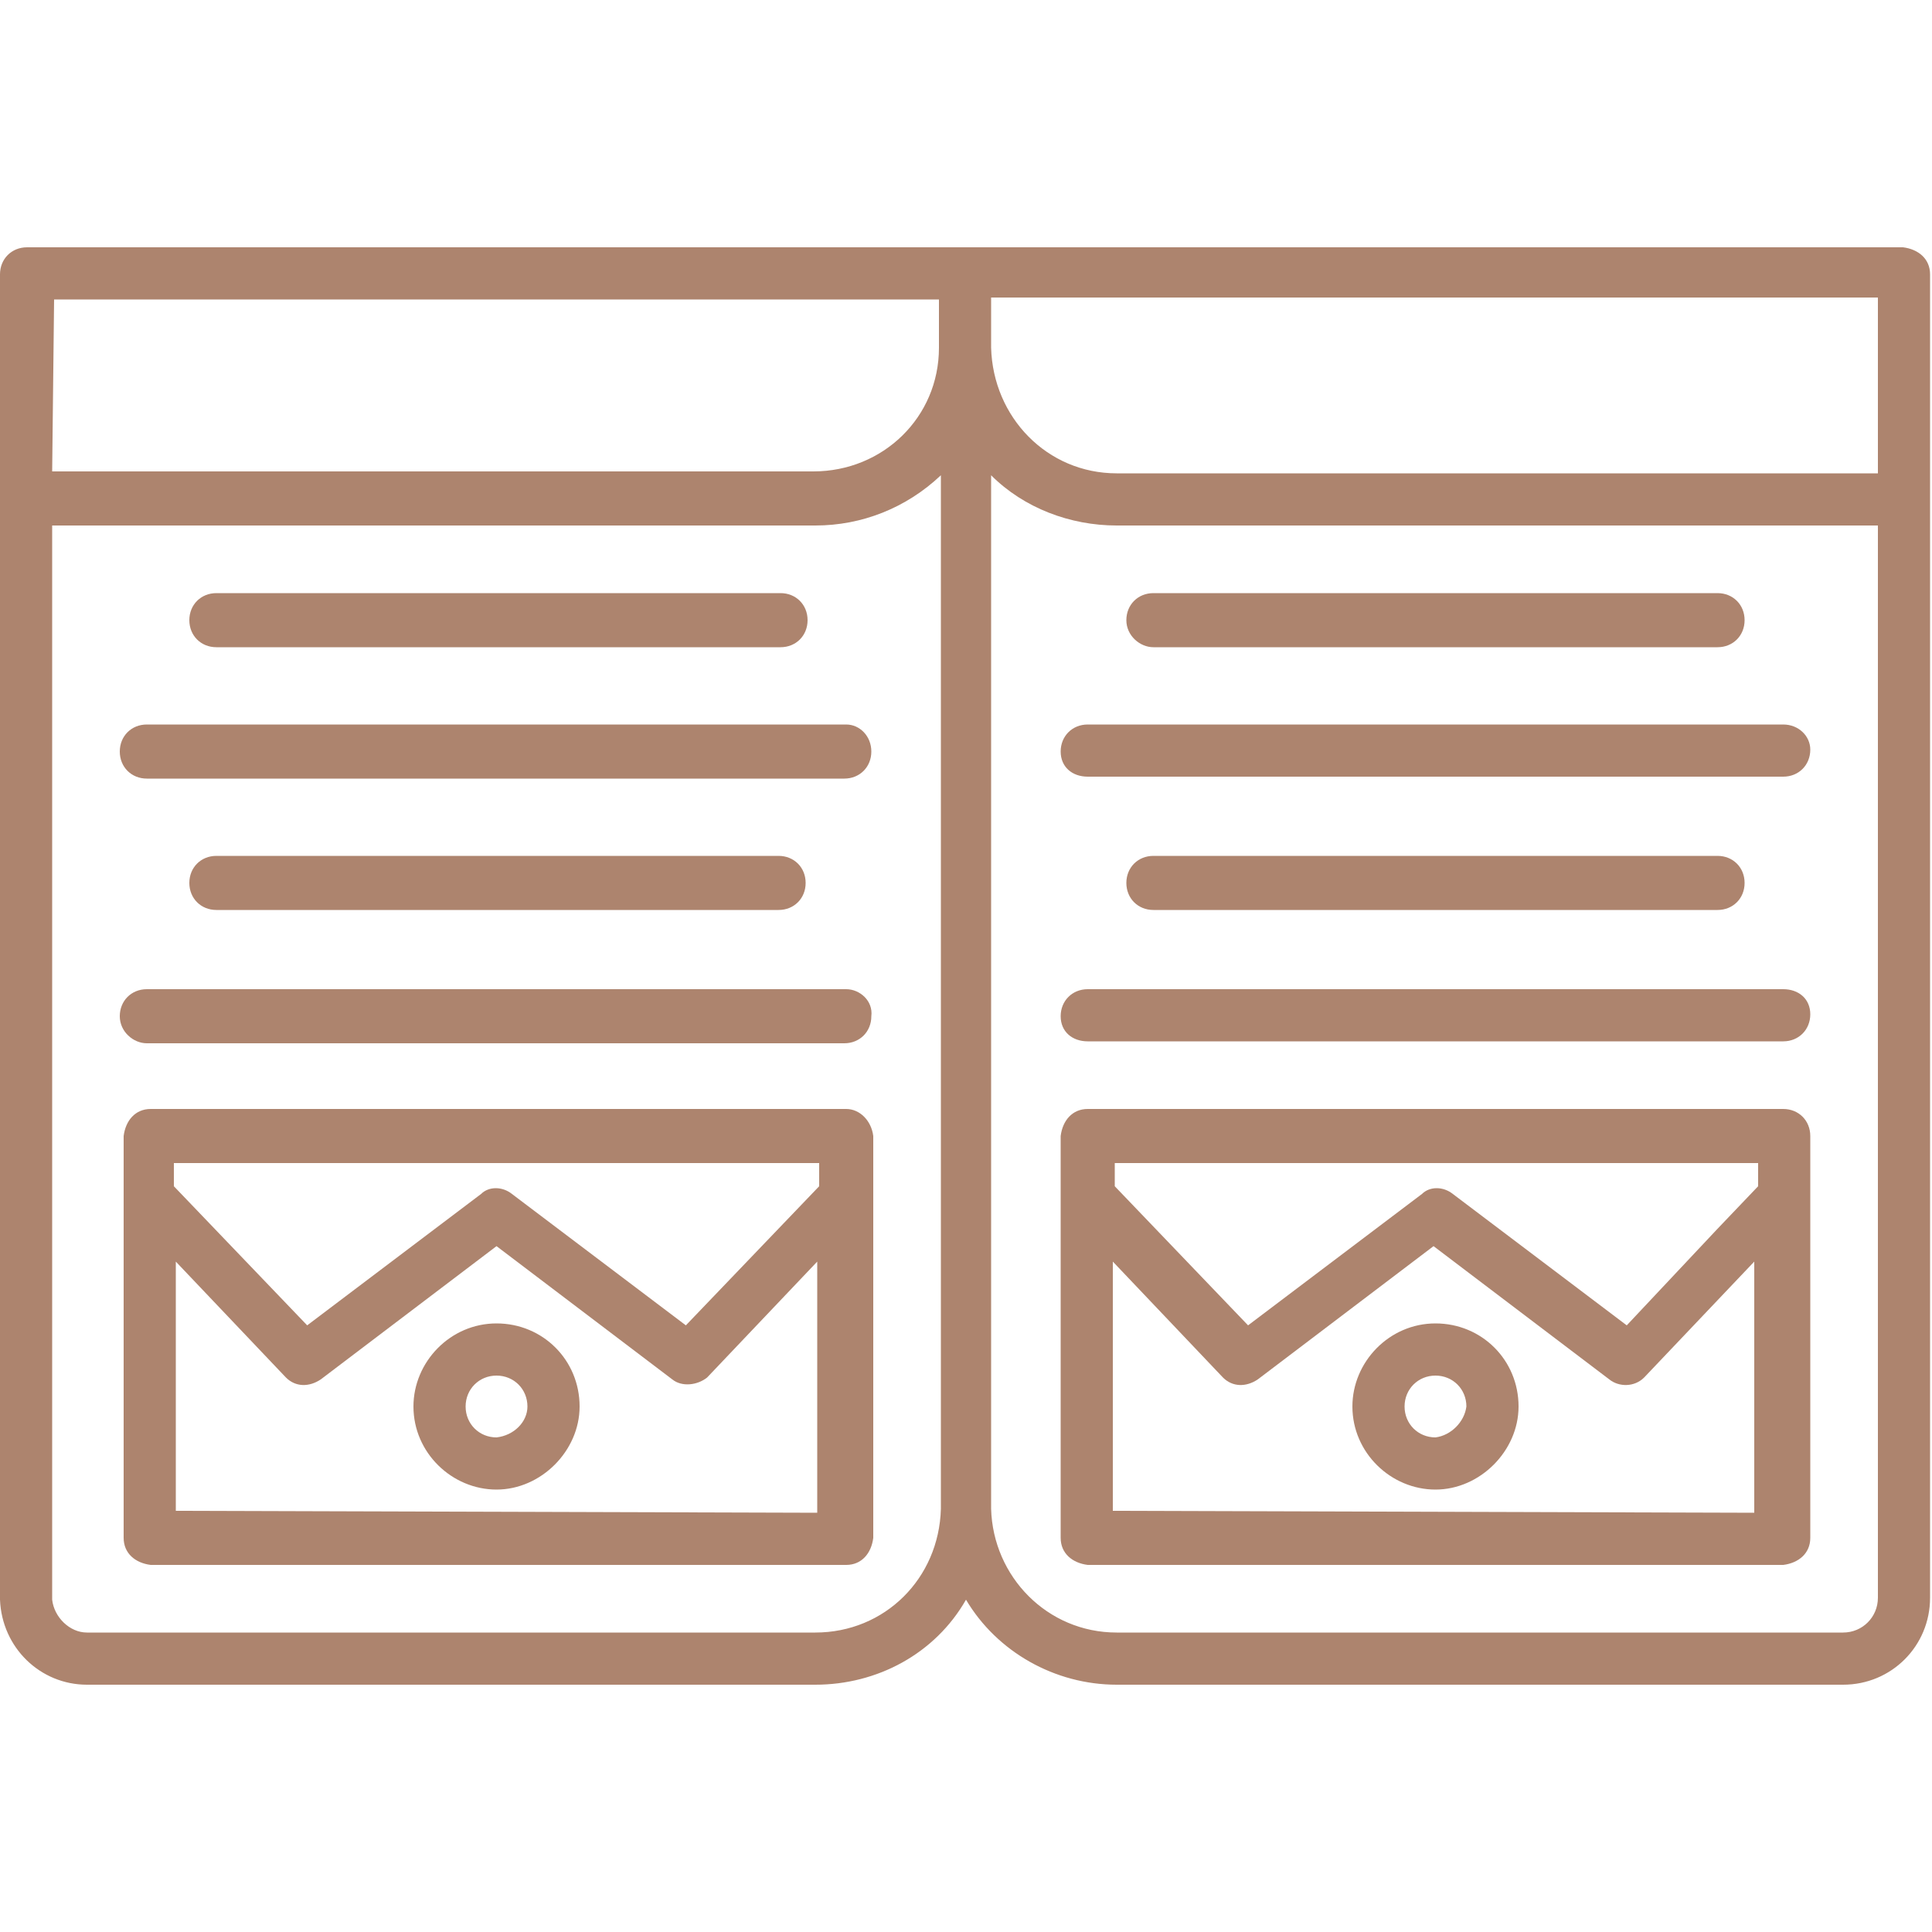
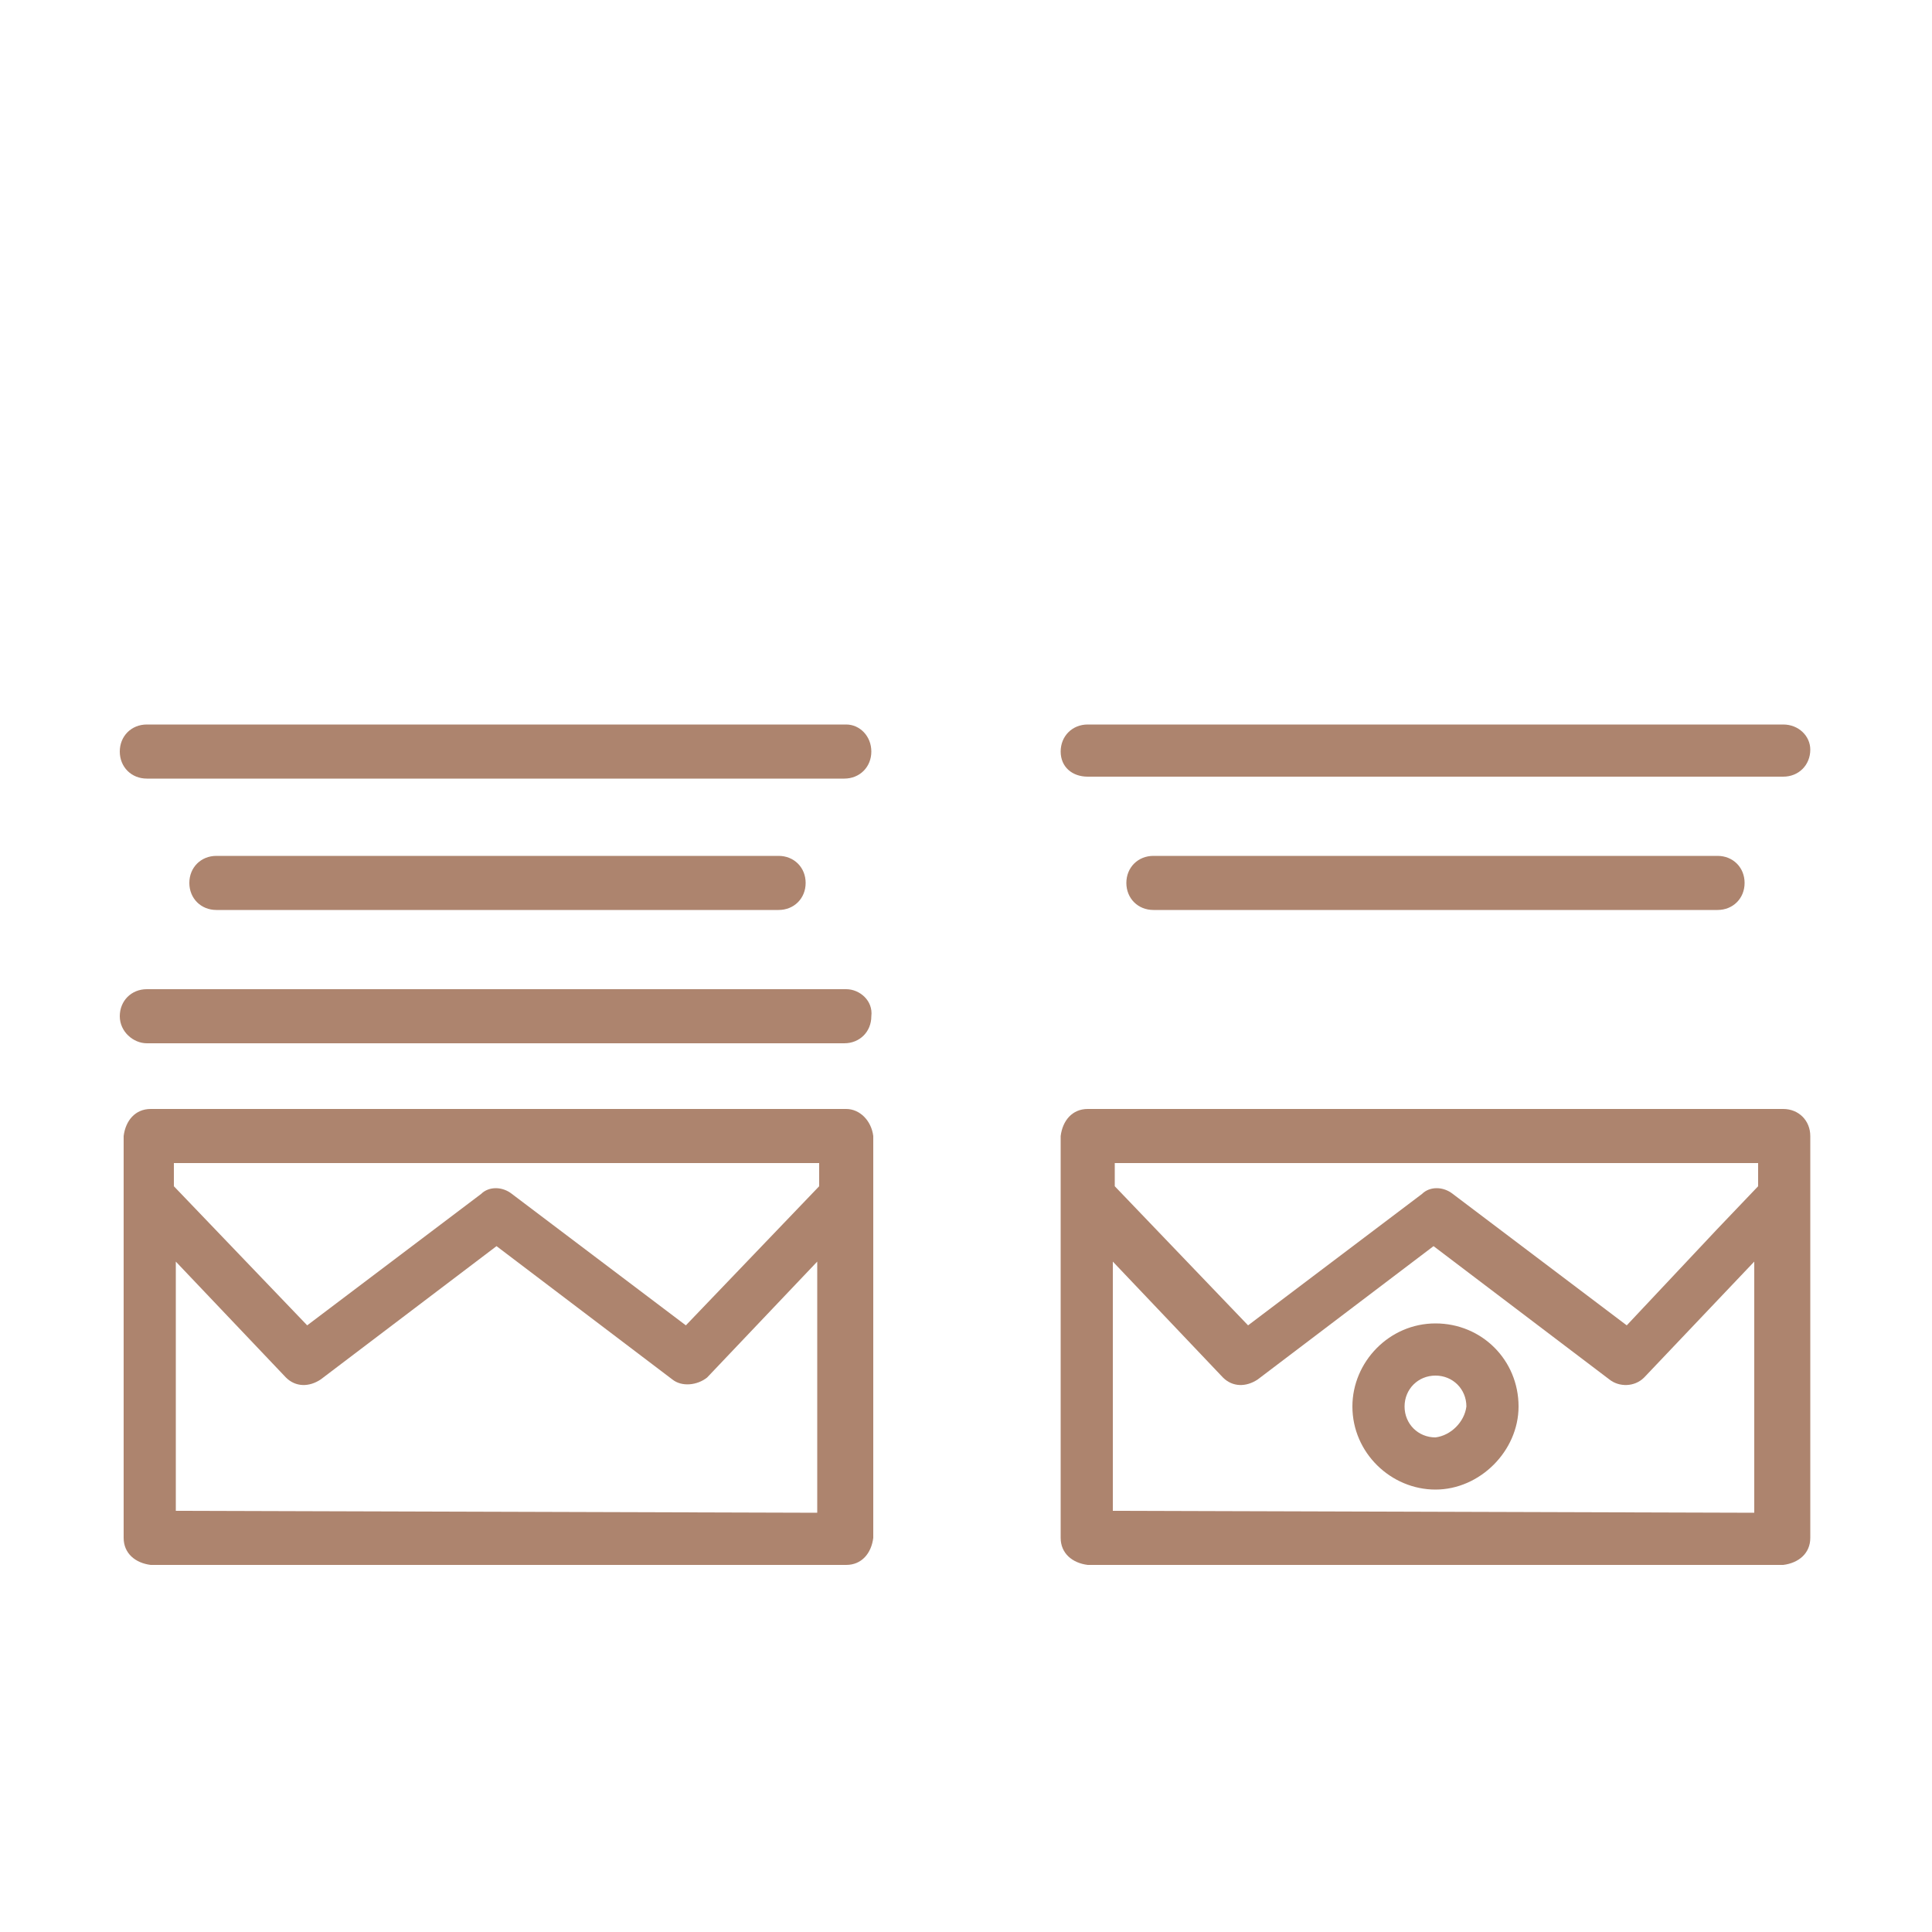
<svg xmlns="http://www.w3.org/2000/svg" version="1.1" id="Layer_1" x="0px" y="0px" viewBox="0 0 100 100" enable-background="new 0 0 100 100" xml:space="preserve">
  <g>
-     <path fill="#AD846E" d="M4.5,87.2h37.7c3.2,0,6.2-1.6,7.8-4.4c1.6,2.7,4.6,4.4,7.8,4.4h37.6c2.5,0,4.5-2,4.5-4.5V14.2   c0-0.8-0.6-1.3-1.4-1.4H1.4c-0.8,0-1.4,0.6-1.4,1.4v68.6C0.1,85.3,2.1,87.2,4.5,87.2L4.5,87.2z M42.2,84.5H4.5   c-0.9,0-1.7-0.8-1.8-1.7V27.2h39.5c2.4,0,4.7-0.9,6.5-2.6v53.5C48.6,81.7,45.8,84.5,42.2,84.5L42.2,84.5z M95.4,84.5H57.8   c-3.6,0-6.4-2.9-6.5-6.4V24.6c1.7,1.7,4.1,2.6,6.5,2.6h39.4v55.5C97.2,83.7,96.4,84.5,95.4,84.5z M97.2,24.5H57.8   c-3.6,0-6.4-2.9-6.5-6.5v-2.6h45.9L97.2,24.5L97.2,24.5z M2.8,15.5h45.8V18c0,3.6-2.9,6.4-6.5,6.4H2.7L2.8,15.5L2.8,15.5z" />
    <path fill="#AD846E" d="M92.3,57.4h-36c-0.8,0-1.3,0.6-1.4,1.4v20.8c0,0.8,0.6,1.3,1.4,1.4h36c0.8-0.1,1.4-0.6,1.4-1.4V58.8   C93.7,58,93.1,57.4,92.3,57.4z M91,60.2v1.2l-2.1,2.2l-4.7,5l-9-6.8c-0.5-0.4-1.2-0.4-1.6,0l-9,6.8l-6.9-7.2v-1.2H91z M57.6,78.2   V65.3l5.7,6c0.5,0.5,1.2,0.5,1.8,0.1l9.1-6.9l9.1,6.9c0.5,0.4,1.3,0.4,1.8-0.1l5.7-6v13L57.6,78.2L57.6,78.2z" />
    <path fill="#AD846E" d="M74.3,68.5c-2.4,0-4.3,2-4.3,4.3c0,2.4,2,4.3,4.3,4.3s4.3-2,4.3-4.3C78.6,70.4,76.7,68.5,74.3,68.5z    M74.3,74.4c-0.9,0-1.6-0.7-1.6-1.6c0-0.9,0.7-1.6,1.6-1.6s1.6,0.7,1.6,1.6C75.8,73.6,75.1,74.3,74.3,74.4z" />
    <path fill="#AD846E" d="M43.8,57.4h-36c-0.8,0-1.3,0.6-1.4,1.4v20.8c0,0.8,0.6,1.3,1.4,1.4h36c0.8,0,1.3-0.6,1.4-1.4V58.8   C45.1,58,44.5,57.4,43.8,57.4z M42.4,60.2v1.2l-6.9,7.2l-9-6.8c-0.5-0.4-1.2-0.4-1.6,0l-9,6.8l-6.9-7.2v-1.2H42.4z M9.1,78.2V65.3   l5.7,6c0.5,0.5,1.2,0.5,1.8,0.1l9.1-6.9l9.1,6.9c0.5,0.4,1.3,0.3,1.8-0.1l5.7-6v13L9.1,78.2L9.1,78.2z" />
-     <path fill="#AD846E" d="M25.7,68.5c-2.4,0-4.3,2-4.3,4.3c0,2.4,2,4.3,4.3,4.3s4.3-2,4.3-4.3C30,70.4,28.1,68.5,25.7,68.5z    M25.7,74.4c-0.9,0-1.6-0.7-1.6-1.6c0-0.9,0.7-1.6,1.6-1.6s1.6,0.7,1.6,1.6C27.3,73.6,26.6,74.3,25.7,74.4z" />
-     <path fill="#AD846E" d="M92.3,51.2h-36c-0.8,0-1.4,0.6-1.4,1.4s0.6,1.3,1.4,1.3h36c0.8,0,1.4-0.6,1.4-1.4   C93.7,51.7,93.1,51.2,92.3,51.2z" />
    <path fill="#AD846E" d="M88.9,47.1c0.8,0,1.4-0.6,1.4-1.4c0-0.8-0.6-1.4-1.4-1.4H59.7c-0.8,0-1.4,0.6-1.4,1.4   c0,0.8,0.6,1.4,1.4,1.4H88.9z" />
    <path fill="#AD846E" d="M92.3,37.5h-36c-0.8,0-1.4,0.6-1.4,1.4c0,0.8,0.6,1.3,1.4,1.3h36c0.8,0,1.4-0.6,1.4-1.4   C93.7,38.1,93.1,37.5,92.3,37.5z" />
-     <path fill="#AD846E" d="M59.7,33.5h29.2c0.8,0,1.4-0.6,1.4-1.4s-0.6-1.4-1.4-1.4H59.7c-0.8,0-1.4,0.6-1.4,1.4S59,33.5,59.7,33.5z" />
    <path fill="#AD846E" d="M43.8,51.2H7.6c-0.8,0-1.4,0.6-1.4,1.4S6.9,54,7.6,54h36.1c0.8,0,1.4-0.6,1.4-1.4   C45.2,51.8,44.5,51.2,43.8,51.2z" />
    <path fill="#AD846E" d="M40.3,47.1c0.8,0,1.4-0.6,1.4-1.4c0-0.8-0.6-1.4-1.4-1.4H11.2c-0.8,0-1.4,0.6-1.4,1.4   c0,0.8,0.6,1.4,1.4,1.4H40.3z" />
    <path fill="#AD846E" d="M43.8,37.5H7.6c-0.8,0-1.4,0.6-1.4,1.4c0,0.8,0.6,1.4,1.4,1.4h36.1c0.8,0,1.4-0.6,1.4-1.4   C45.1,38.1,44.5,37.5,43.8,37.5z" />
-     <path fill="#AD846E" d="M11.2,33.5h29.2c0.8,0,1.4-0.6,1.4-1.4s-0.6-1.4-1.4-1.4H11.2c-0.8,0-1.4,0.6-1.4,1.4S10.4,33.5,11.2,33.5z   " />
  </g>
</svg>